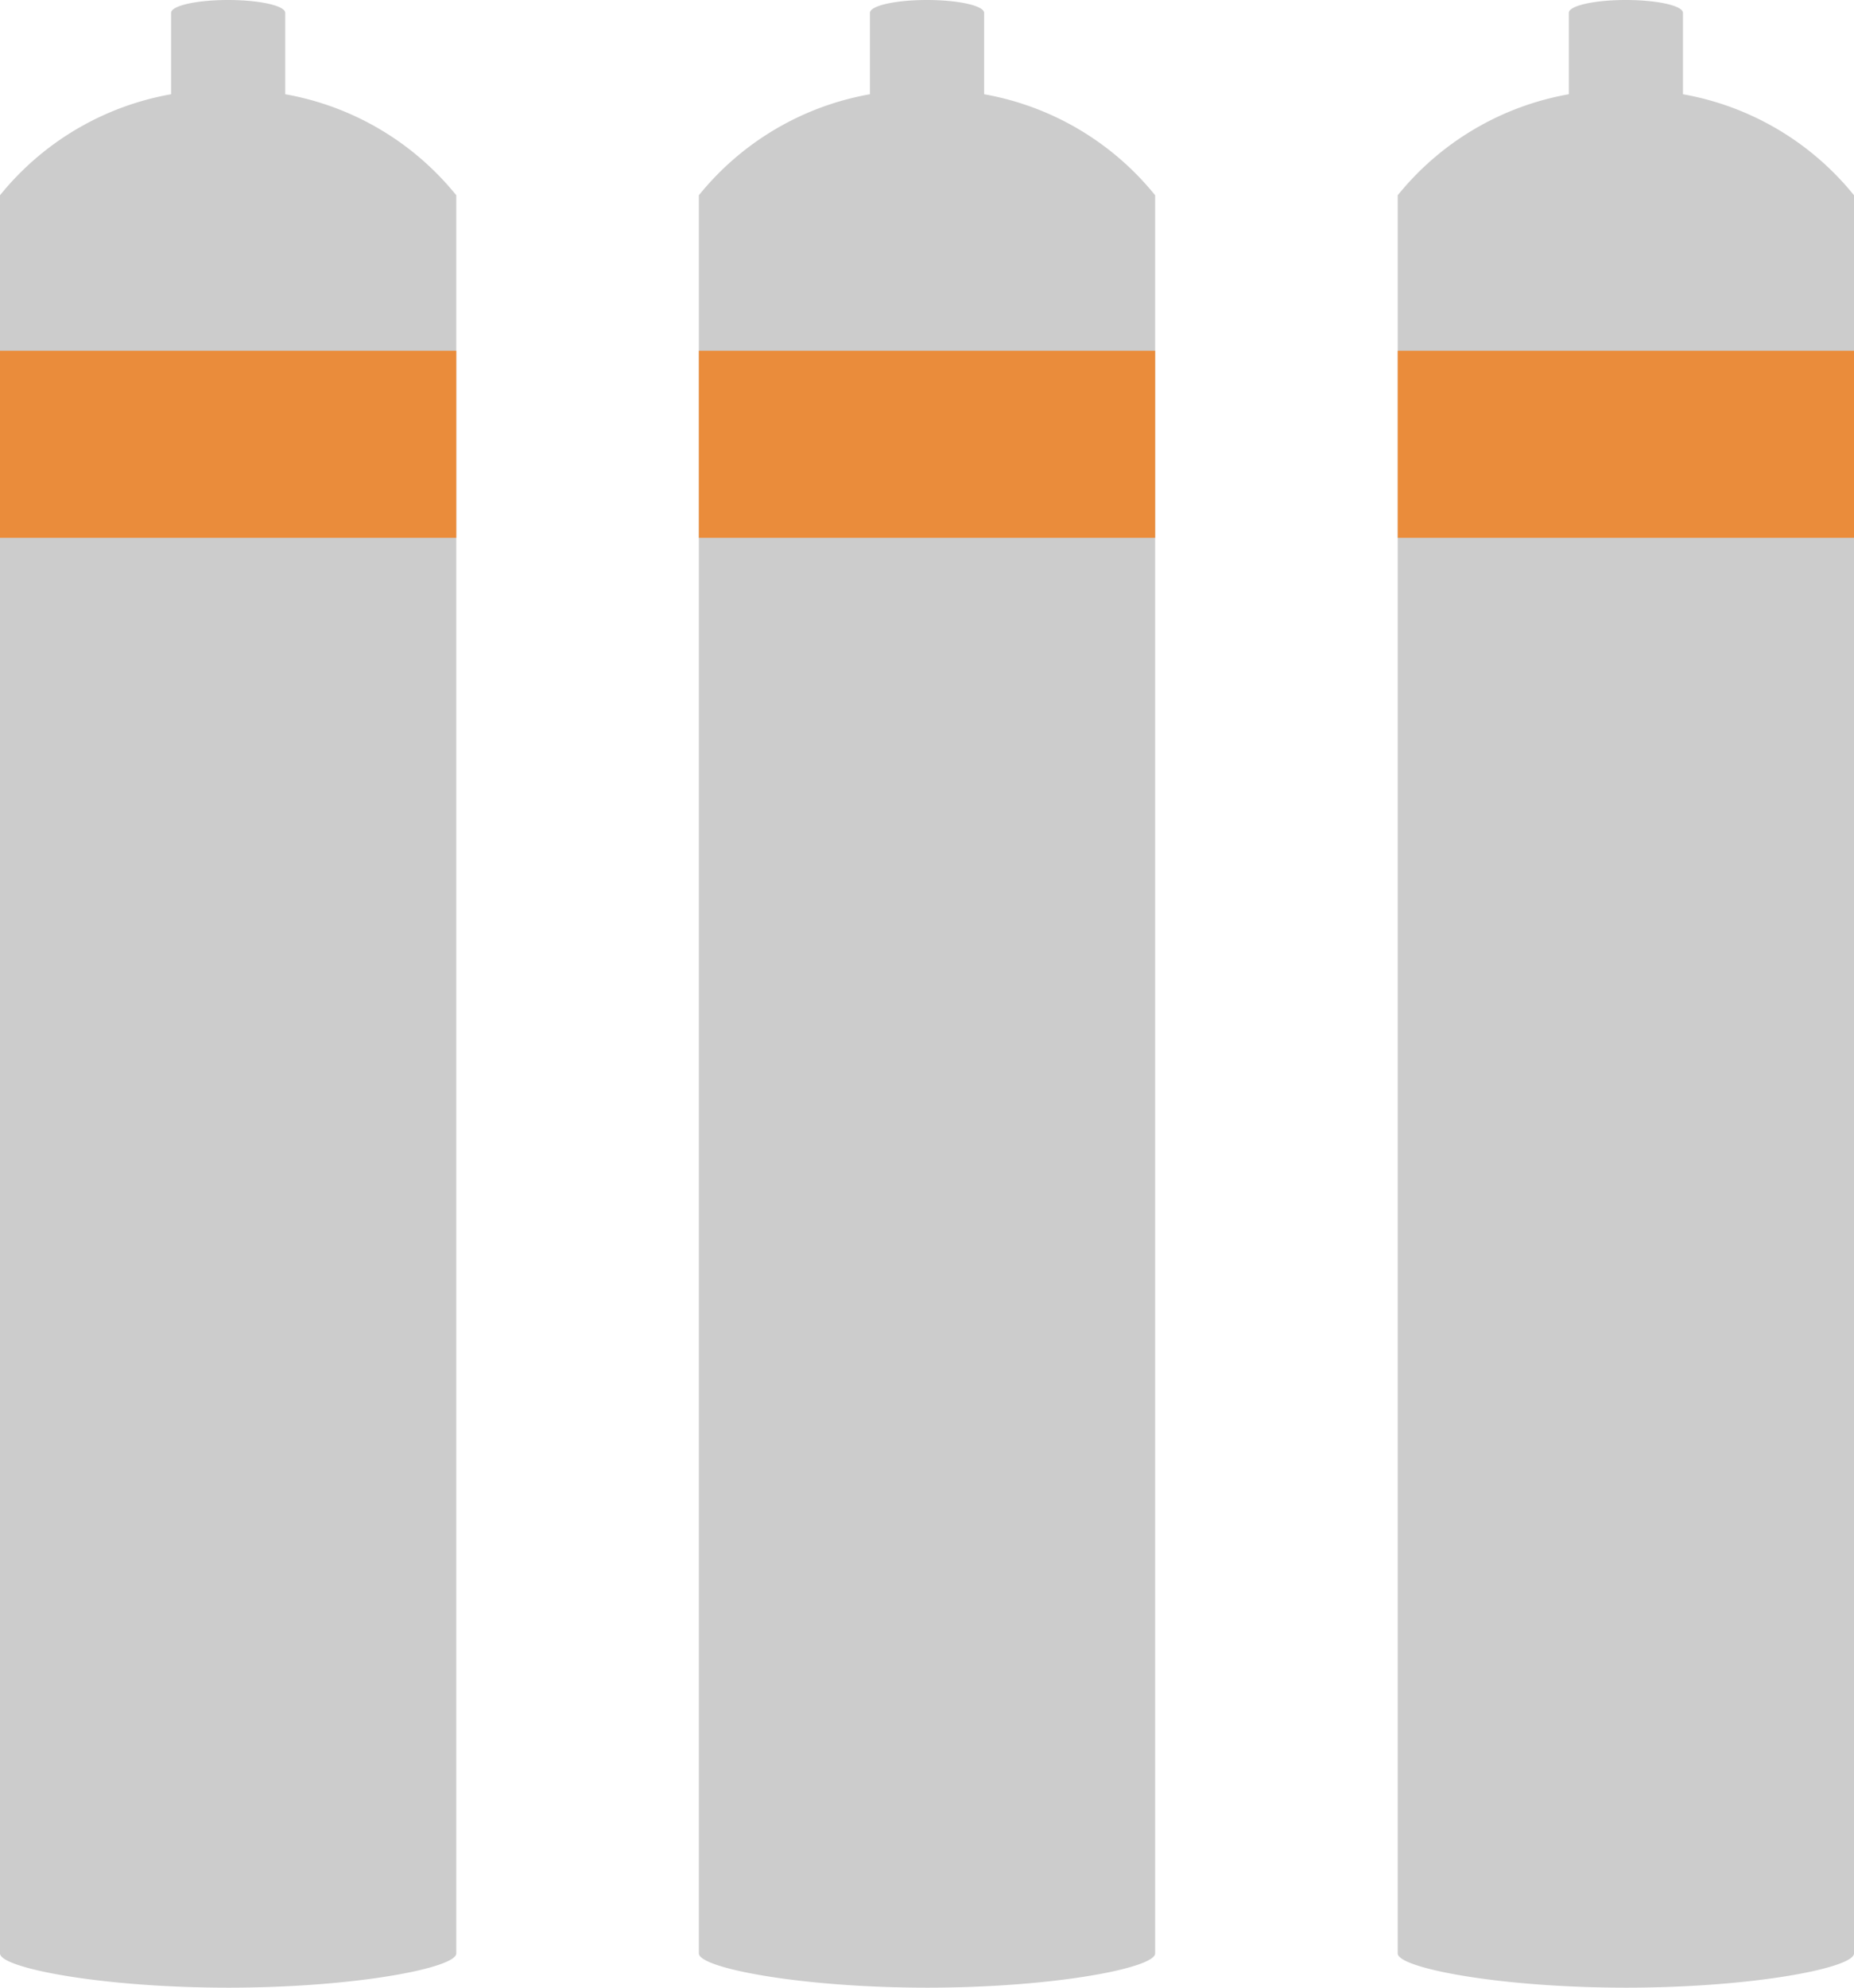
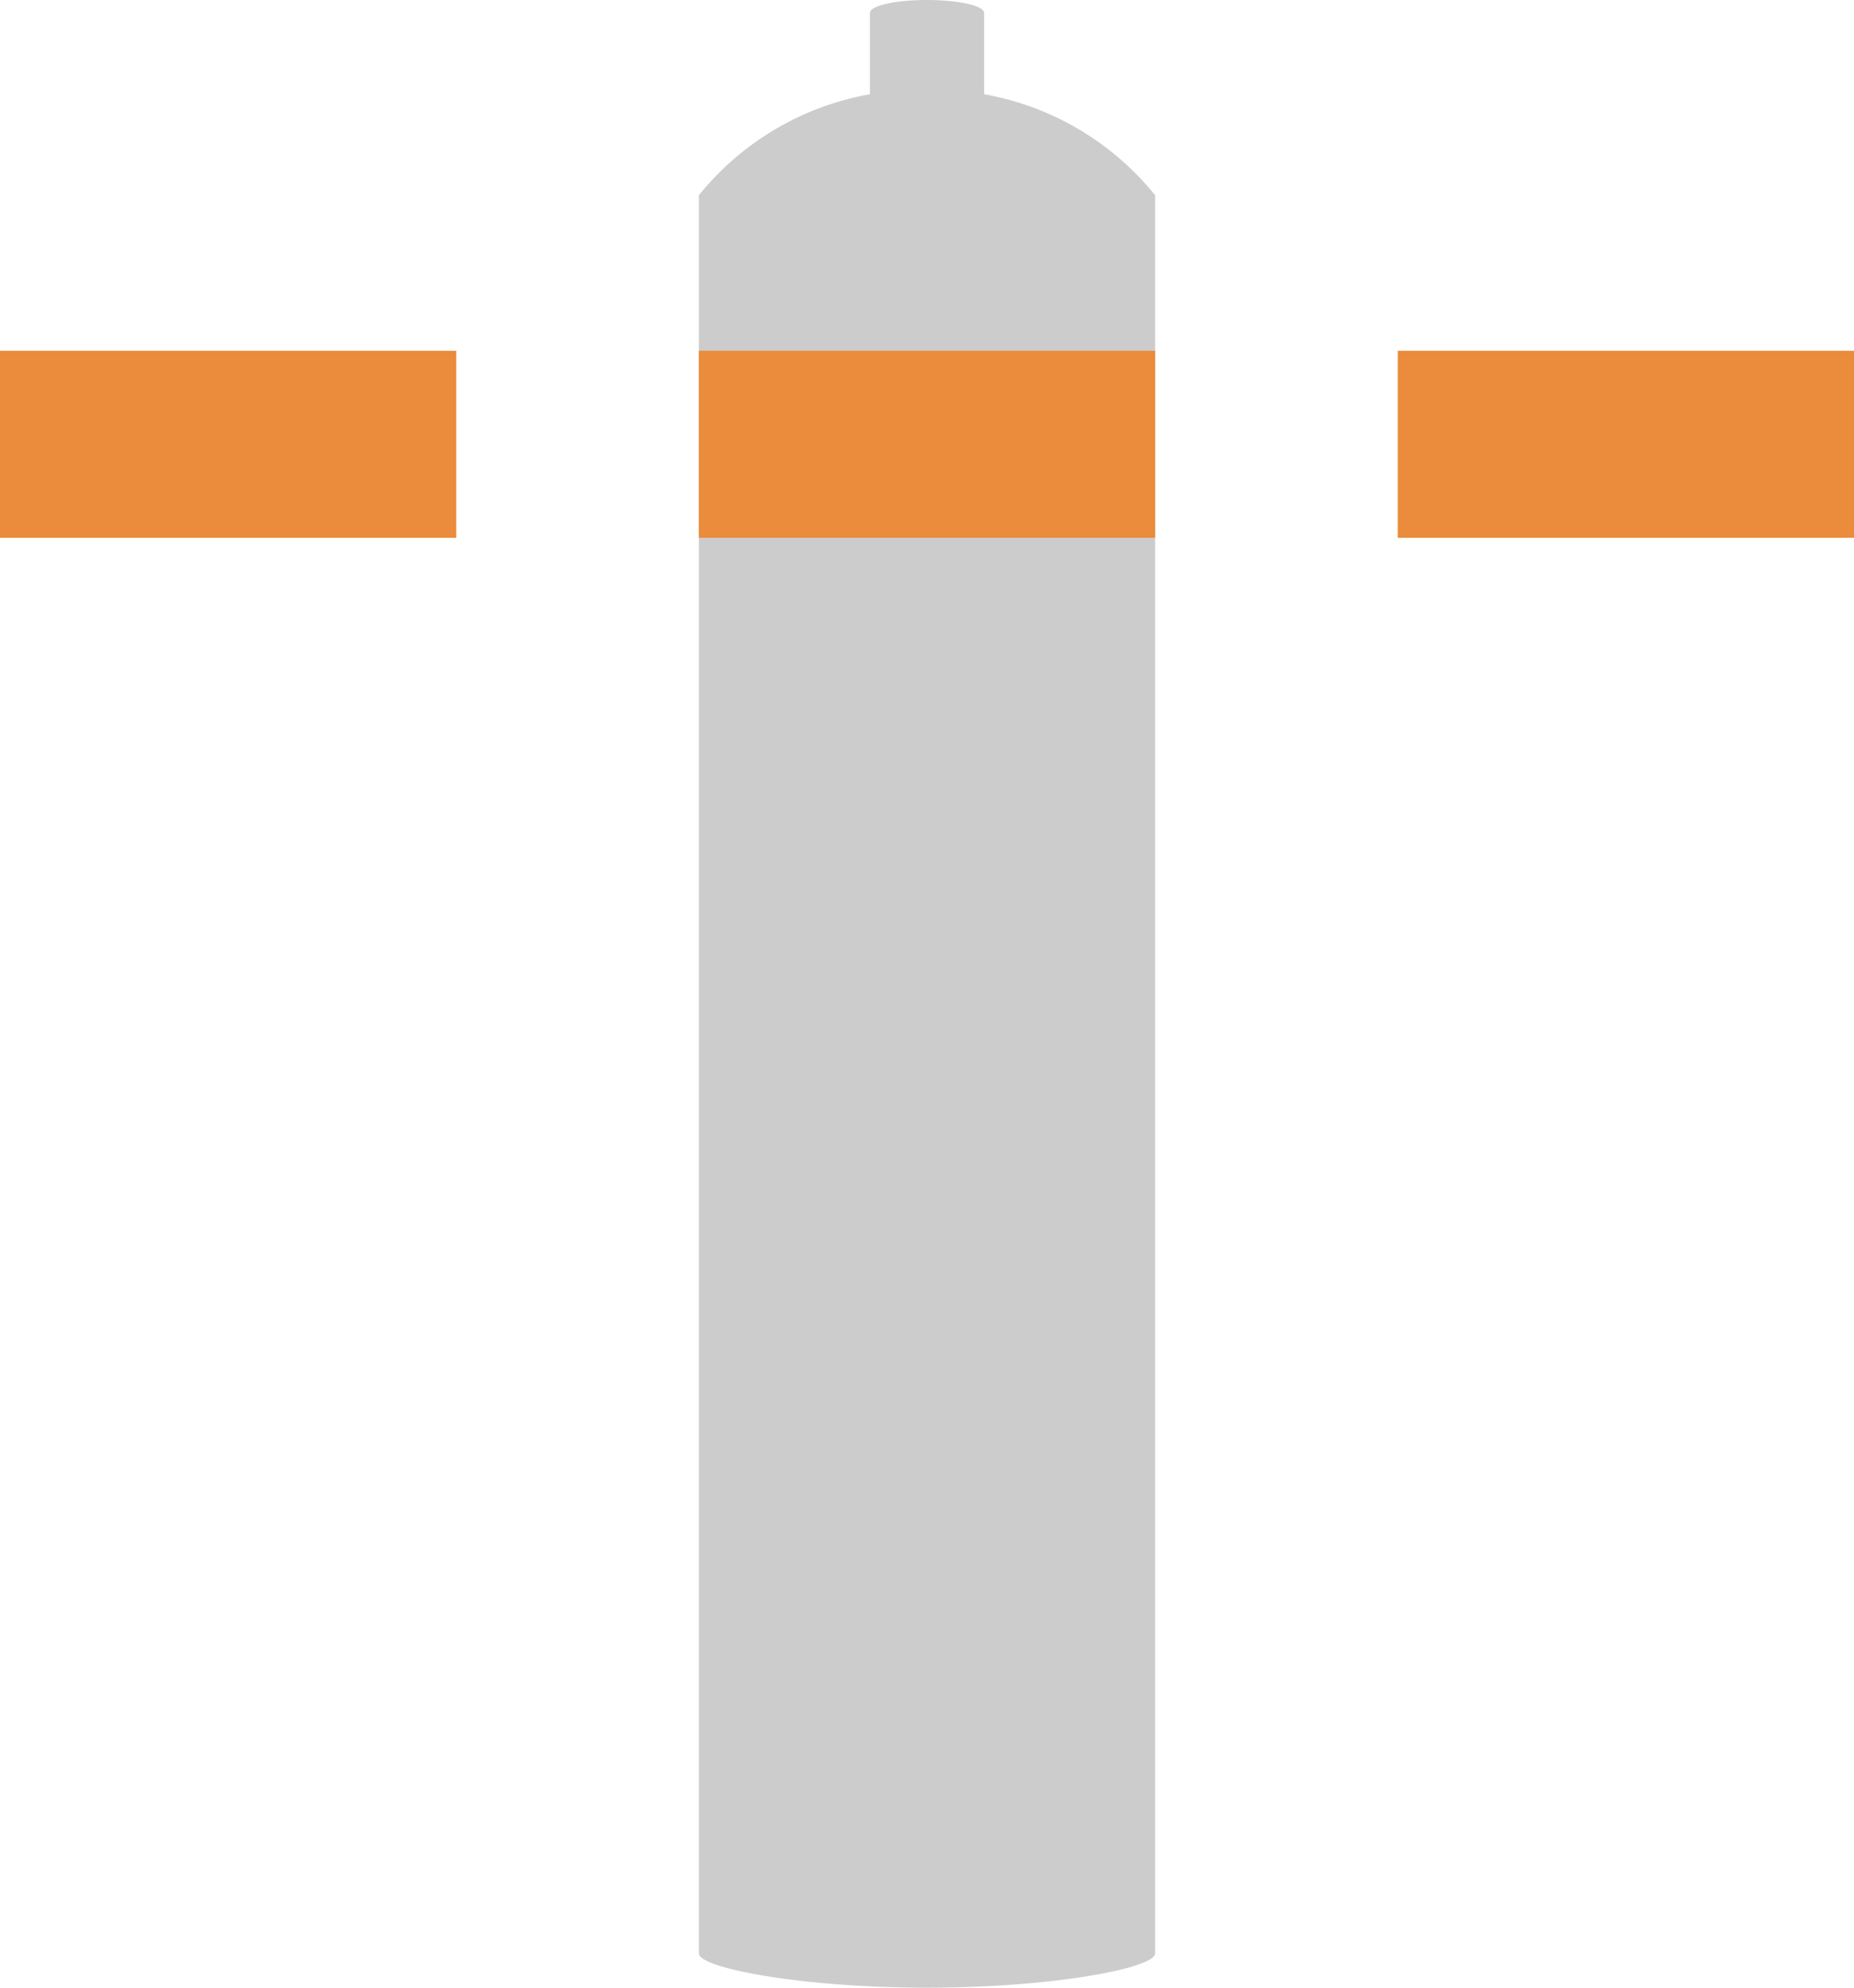
<svg xmlns="http://www.w3.org/2000/svg" width="39.65" height="42.498" viewBox="0 0 39.65 42.498">
  <g id="グループ_2744" data-name="グループ 2744" transform="translate(-691.675 -2444.501)">
    <g id="グループ_2733" data-name="グループ 2733" transform="translate(37.546 1353.344)">
-       <path id="合体_130" data-name="合体 130" d="M654.129,1132.922v-37.59a6.059,6.059,0,0,1,3.659-2.16v-1.74c0-.152.541-.275,1.219-.275s1.222.123,1.222.275v1.74a6.059,6.059,0,0,1,3.658,2.16v37.59c0,.313-2.183.733-4.877.733S654.129,1133.235,654.129,1132.922Z" fill="#ccc" />
      <path id="合体_134" data-name="合体 134" d="M669.075,1132.922v-37.59a6.059,6.059,0,0,1,3.659-2.16v-1.74c0-.152.541-.275,1.219-.275s1.222.123,1.222.275v1.74a6.059,6.059,0,0,1,3.658,2.16v37.59c0,.313-2.183.733-4.877.733S669.075,1133.235,669.075,1132.922Z" fill="#ccc" />
-       <path id="合体_138" data-name="合体 138" d="M684.021,1132.922v-37.59a6.059,6.059,0,0,1,3.659-2.16v-1.74c0-.152.541-.275,1.219-.275s1.222.123,1.222.275v1.74a6.059,6.059,0,0,1,3.658,2.16v37.59c0,.313-2.183.733-4.877.733S684.021,1133.235,684.021,1132.922Z" fill="#ccc" />
    </g>
    <rect id="長方形_1928" data-name="長方形 1928" width="9.758" height="3.999" transform="translate(691.675 2452.001)" fill="#ea8c3b" />
    <rect id="長方形_1929" data-name="長方形 1929" width="9.758" height="3.999" transform="translate(706.621 2452.001)" fill="#ea8c3b" />
    <rect id="長方形_1930" data-name="長方形 1930" width="9.758" height="3.999" transform="translate(721.567 2452.001)" fill="#ea8c3b" />
  </g>
</svg>